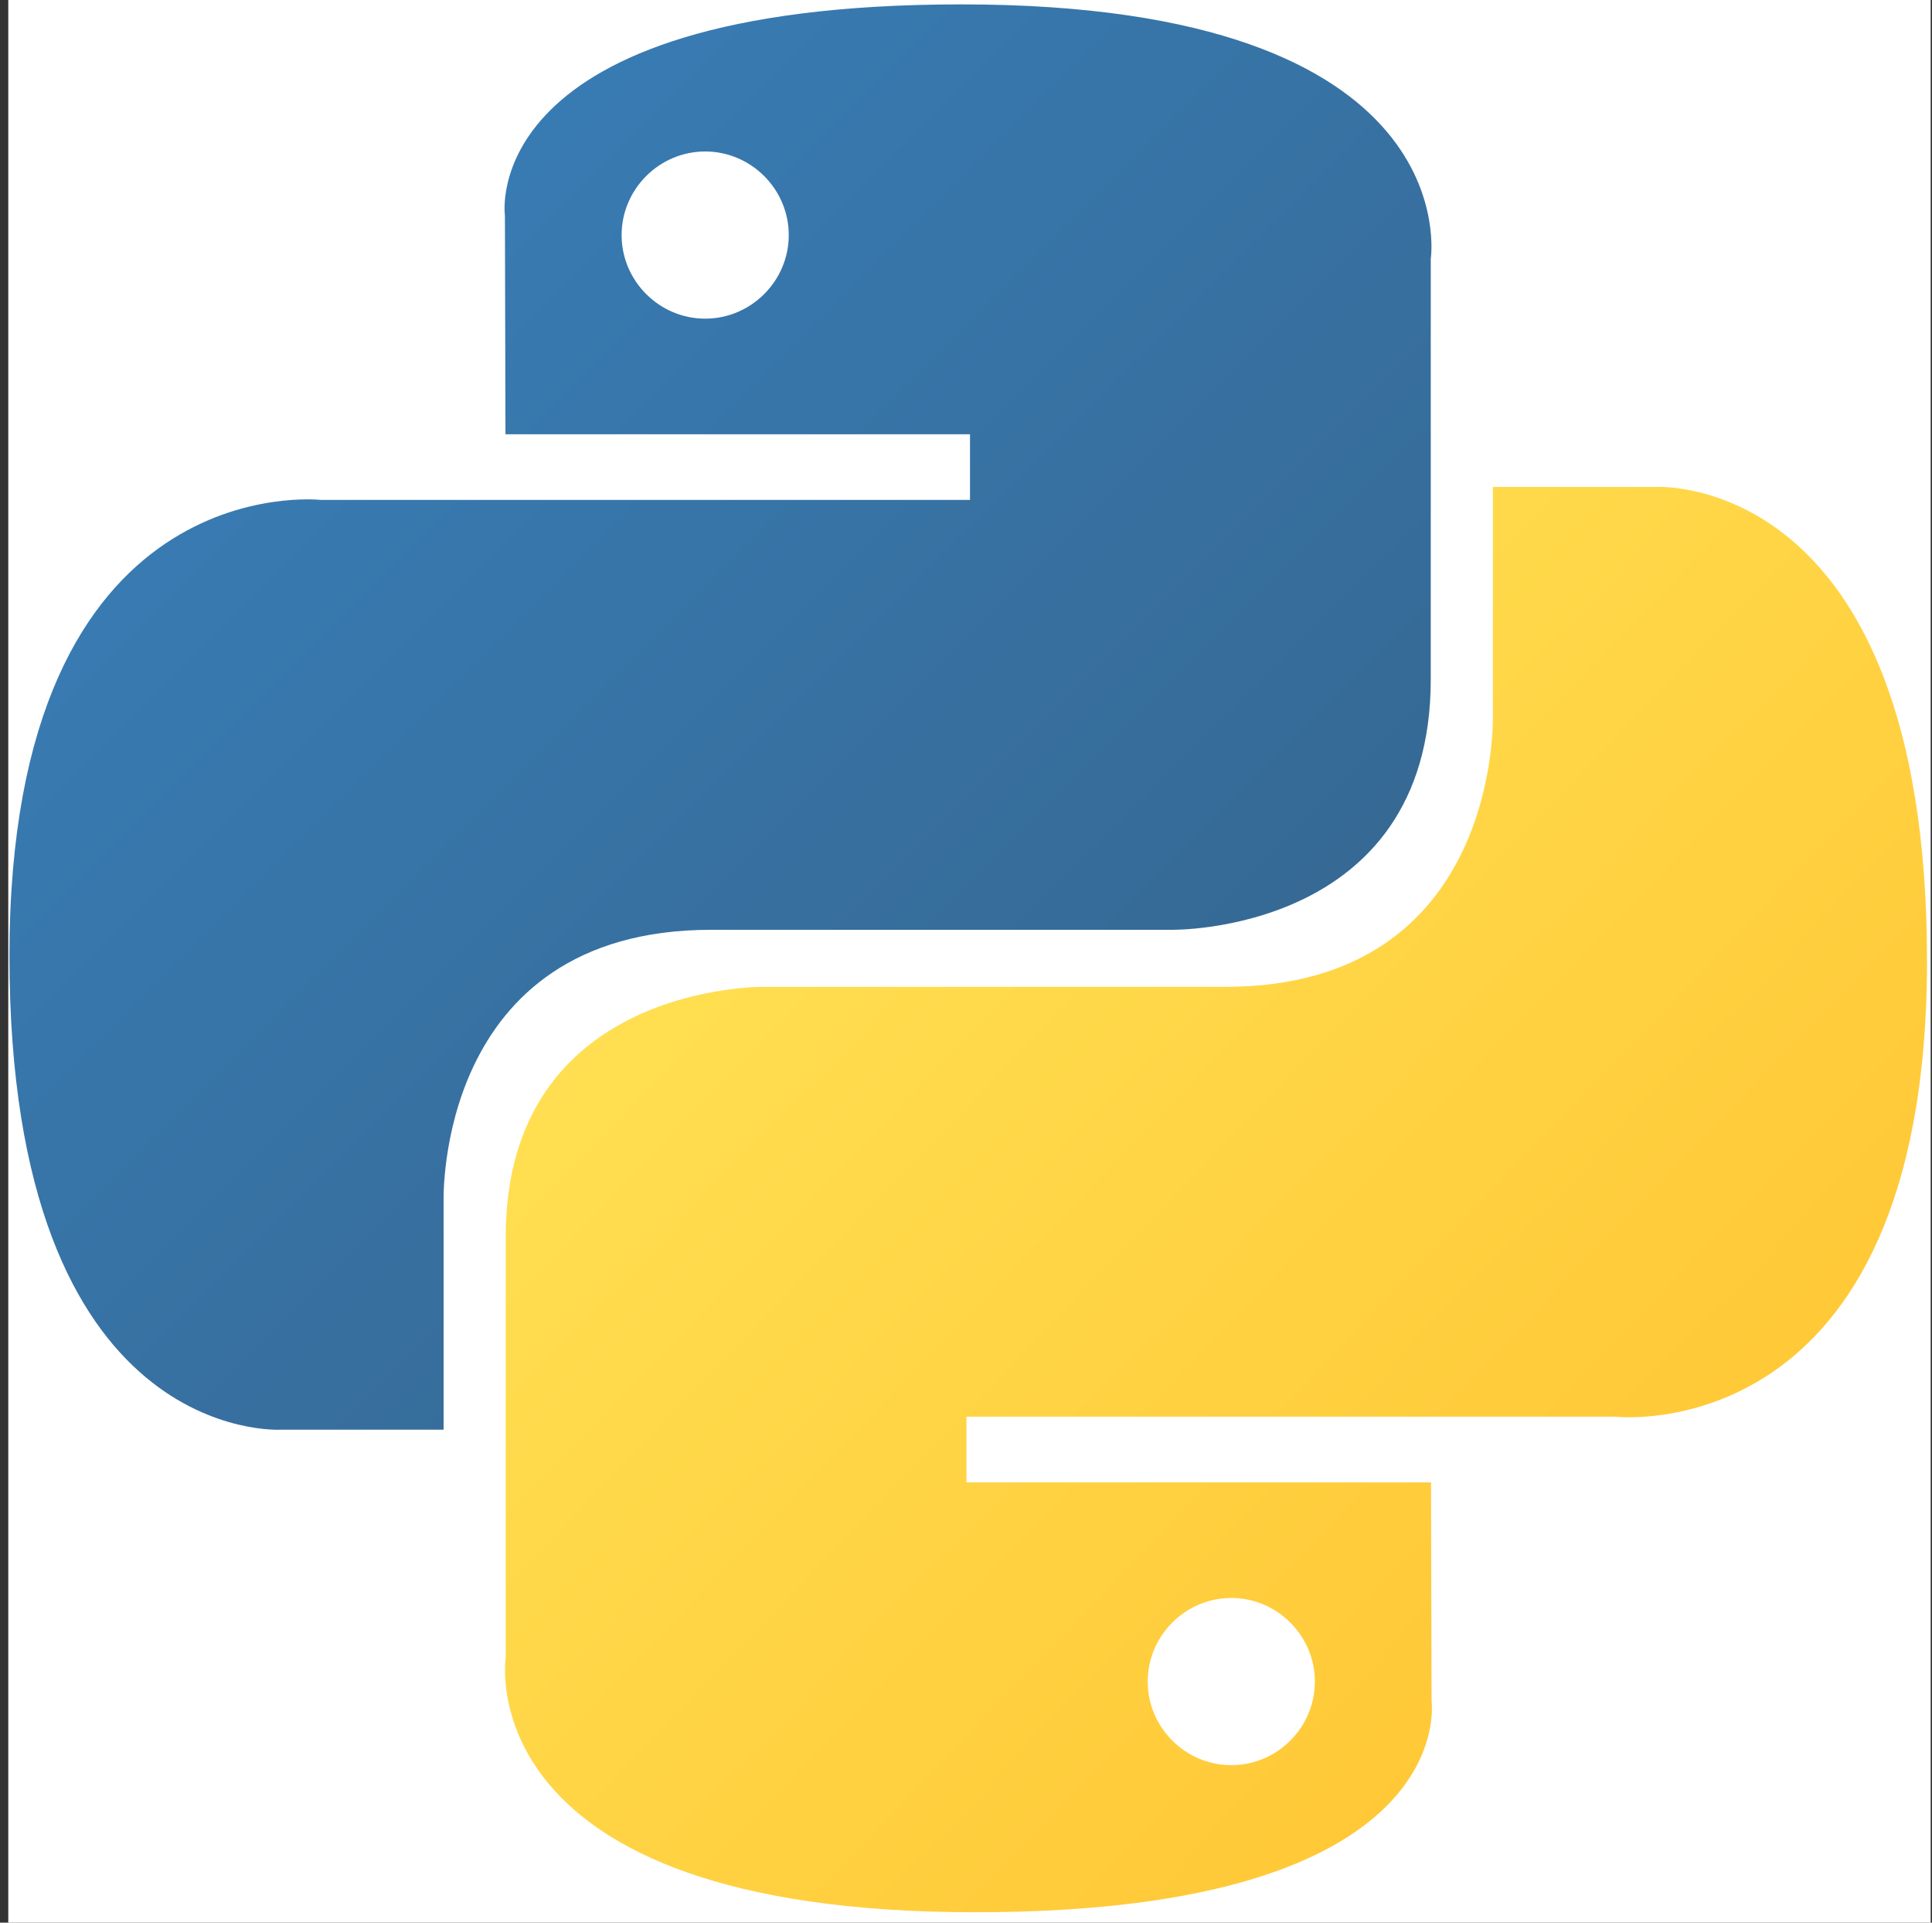
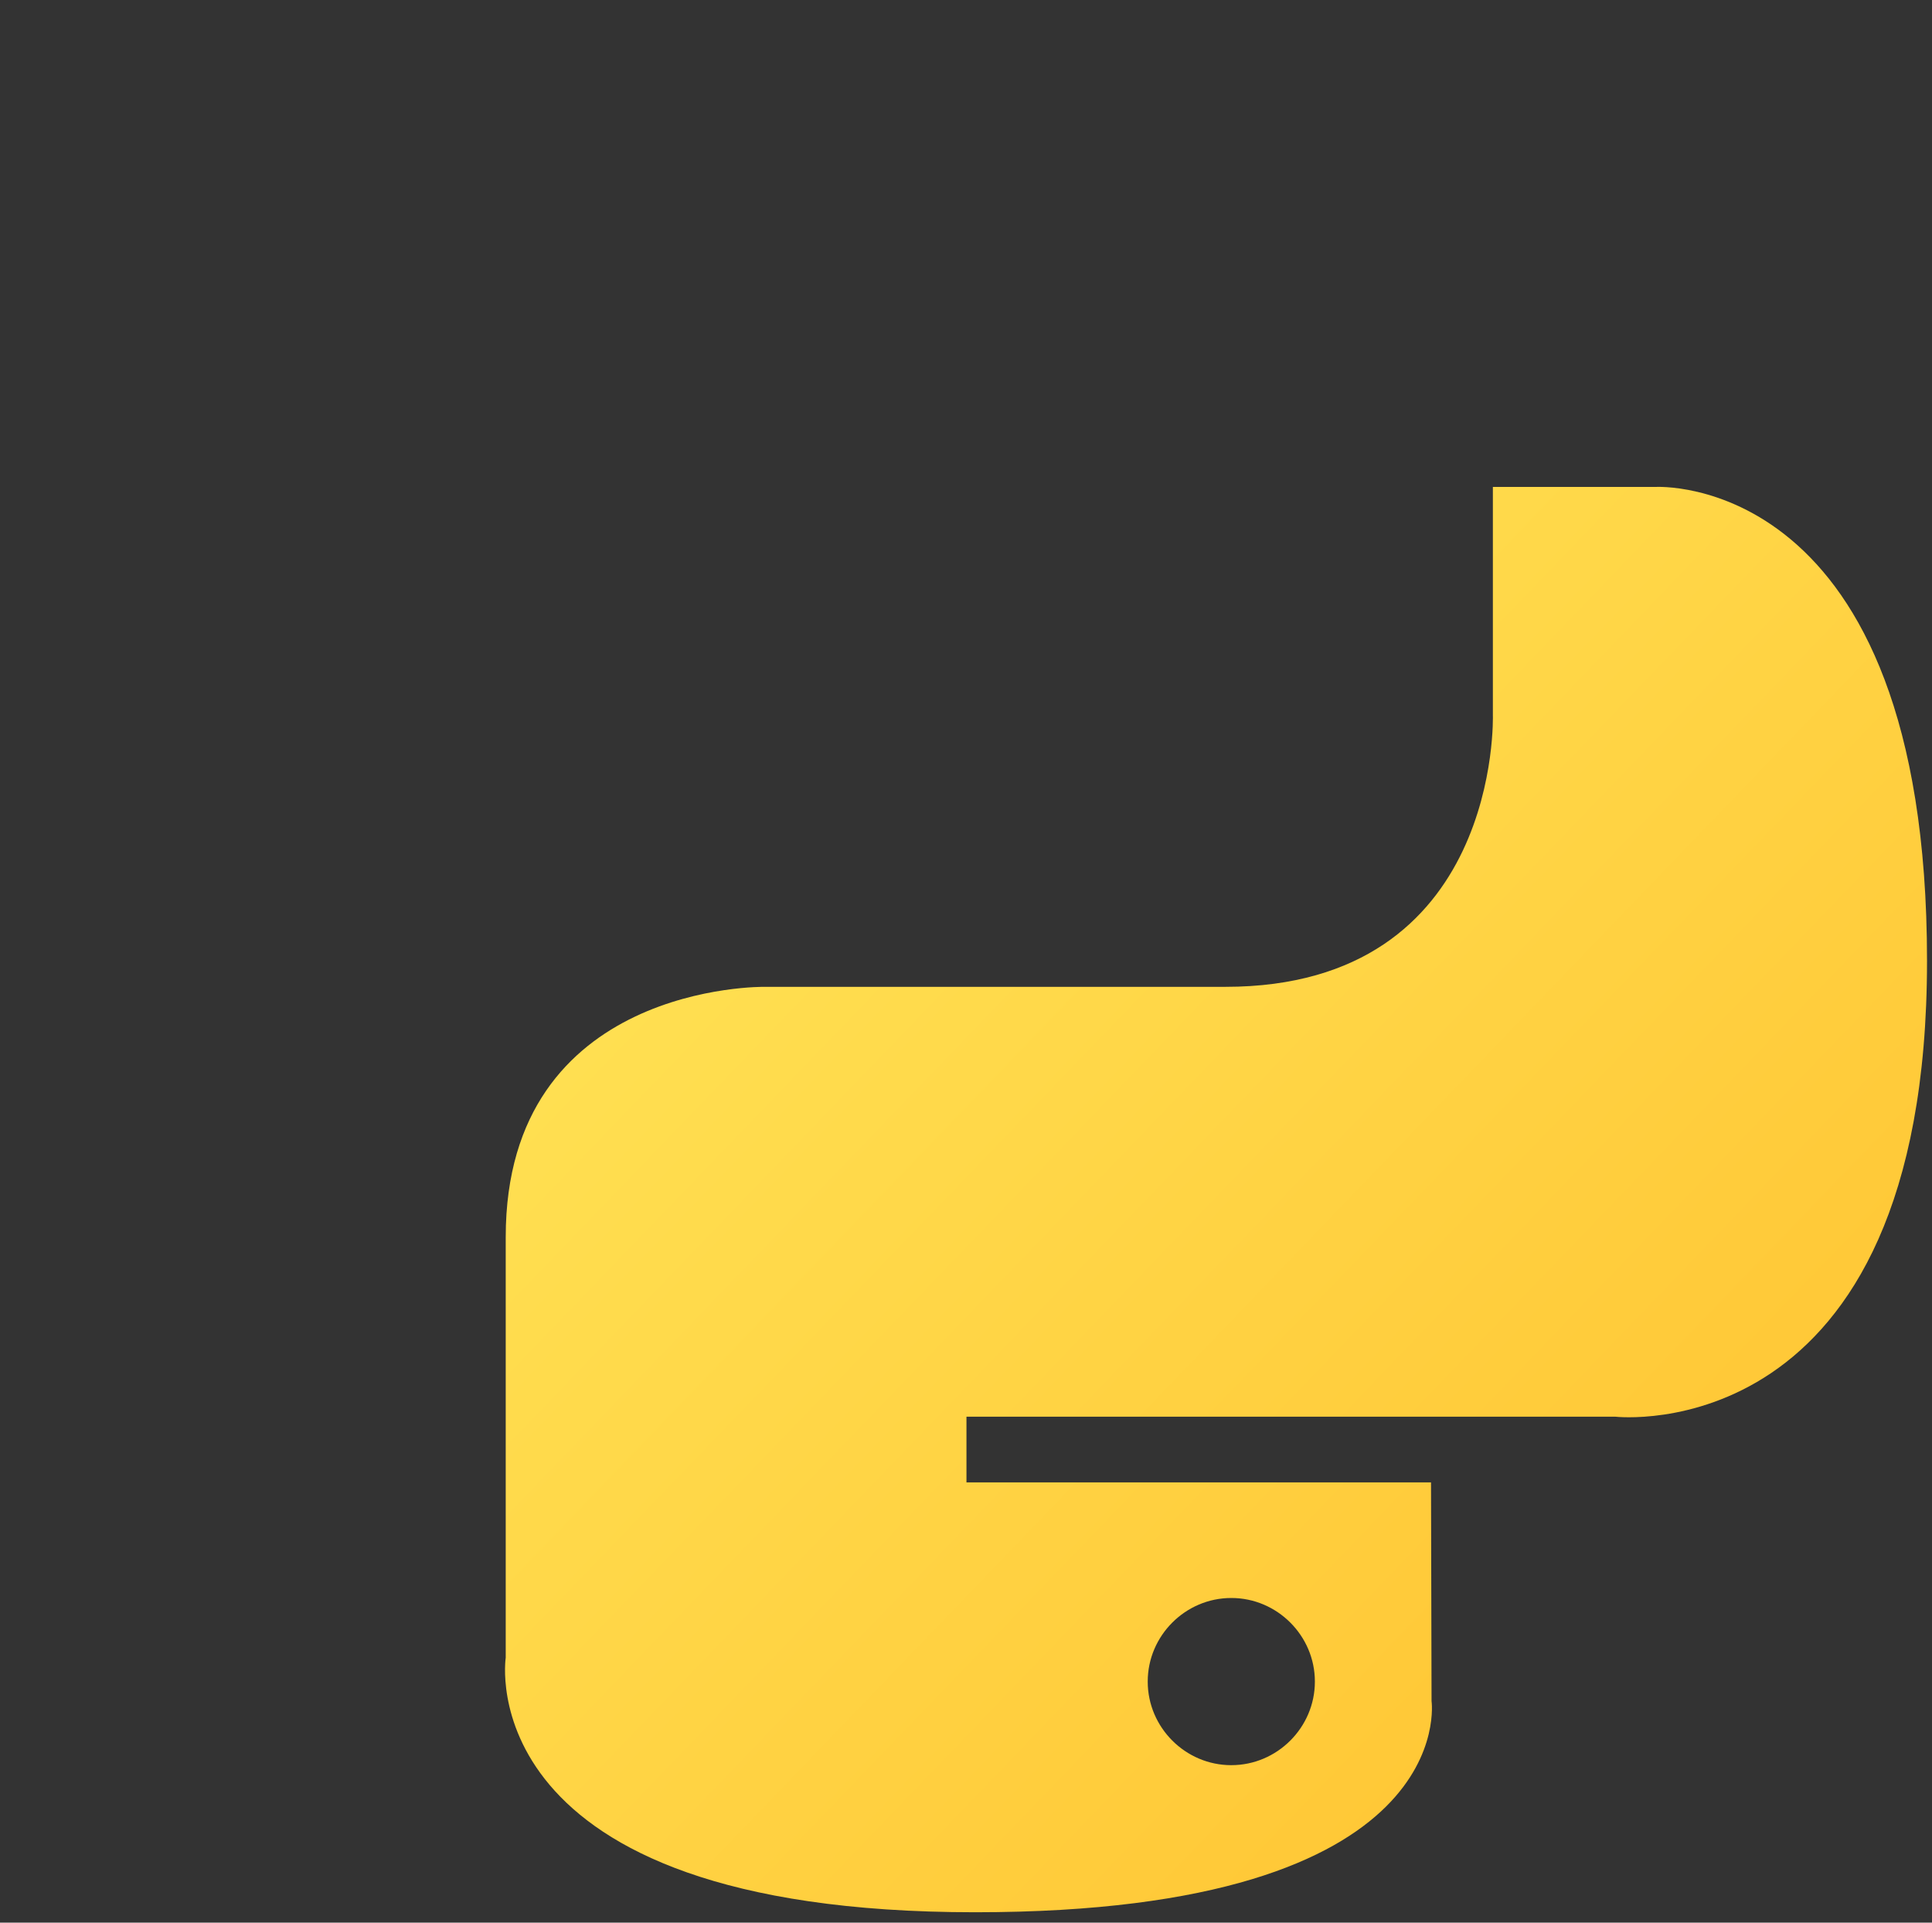
<svg xmlns="http://www.w3.org/2000/svg" xmlns:ns1="http://www.serif.com/" width="100%" height="100%" viewBox="0 0 201 200" version="1.1" xml:space="preserve" style="fill-rule:evenodd;clip-rule:evenodd;stroke-linejoin:round;stroke-miterlimit:2;">
  <rect x="0" y="0" width="201" height="200" fill="#333333" stroke="none" />
  <g transform="matrix(1,0,0,1,-237,-1259)">
    <g transform="matrix(1,0,0,1,237.861,1259)">
-       <rect id="python" x="0" y="0" width="200" height="200" style="fill:white;" />
      <g id="python1" ns1:id="python">
        <g transform="matrix(0.08,0,0,0.08,100,100)">
          <g transform="matrix(1,0,0,1,-1250,-1245)">
-             <path d="M1239.41,0.703C606.35,0.703 645.877,275.238 645.877,275.238L646.58,559.664L1250.7,559.664L1250.7,645.056L406.632,645.056C406.632,645.056 1.534,599.114 1.534,1237.87C1.534,1876.65 355.114,1854 355.114,1854L566.129,1854L566.129,1557.58C566.129,1557.58 554.753,1204 914.065,1204L1513.25,1204C1513.25,1204 1849.88,1209.44 1849.88,878.648L1849.88,331.707C1849.88,331.707 1901.01,0.703 1239.41,0.703ZM906.302,191.974C906.334,191.974 906.367,191.974 906.4,191.974C965.967,191.974 1014.98,240.99 1014.98,300.558C1014.98,300.59 1014.98,300.623 1014.98,300.655C1014.98,300.688 1014.98,300.72 1014.98,300.753C1014.98,360.32 965.967,409.337 906.4,409.337C906.367,409.337 906.334,409.336 906.302,409.336C906.269,409.336 906.237,409.337 906.204,409.337C846.637,409.337 797.621,360.32 797.621,300.753C797.621,300.72 797.621,300.688 797.621,300.655C797.621,300.623 797.621,300.59 797.621,300.558C797.621,240.99 846.637,191.974 906.204,191.974C906.237,191.974 906.269,191.974 906.302,191.974Z" style="fill:url(#_Linear1);fill-rule:nonzero;" />
            <path d="M1257.39,2481.47C1890.46,2481.47 1850.93,2206.93 1850.93,2206.93L1850.23,1922.51L1246.09,1922.51L1246.09,1837.12L2090.16,1837.12C2090.16,1837.12 2495.26,1883.07 2495.26,1244.29C2495.26,605.519 2141.68,628.173 2141.68,628.173L1930.67,628.173L1930.67,924.581C1930.67,924.581 1942.04,1278.16 1582.73,1278.16L983.55,1278.16C983.55,1278.16 646.912,1272.72 646.912,1603.52L646.912,2150.47C646.912,2150.47 595.794,2481.47 1257.38,2481.47L1257.39,2481.47ZM1590.51,2290.21C1590.47,2290.21 1590.44,2290.21 1590.41,2290.21C1530.84,2290.21 1481.82,2241.2 1481.82,2181.63C1481.82,2181.6 1481.82,2181.57 1481.82,2181.53C1481.82,2181.5 1481.82,2181.46 1481.82,2181.43C1481.82,2121.86 1530.84,2072.84 1590.41,2072.84C1590.44,2072.84 1590.47,2072.84 1590.51,2072.84C1590.54,2072.84 1590.57,2072.84 1590.6,2072.84C1650.17,2072.84 1699.19,2121.86 1699.19,2181.43C1699.19,2181.46 1699.19,2181.49 1699.19,2181.52C1699.19,2181.56 1699.19,2181.59 1699.19,2181.62C1699.19,2241.19 1650.17,2290.2 1590.6,2290.2C1590.57,2290.2 1590.54,2290.2 1590.51,2290.2L1590.51,2290.21Z" style="fill:url(#_Linear2);fill-rule:nonzero;" />
          </g>
        </g>
      </g>
    </g>
  </g>
  <defs>
    <linearGradient id="_Linear1" x1="0" y1="0" x2="1" y2="0" gradientUnits="userSpaceOnUse" gradientTransform="matrix(1233.09,1226.24,-1226.24,1233.09,241.18,223.833)">
      <stop offset="0" style="stop-color:rgb(56,126,184);stop-opacity:1" />
      <stop offset="1" style="stop-color:rgb(54,105,148);stop-opacity:1" />
    </linearGradient>
    <linearGradient id="_Linear2" x1="0" y1="0" x2="1" y2="0" gradientUnits="userSpaceOnUse" gradientTransform="matrix(1324.33,1257.53,-1257.53,1324.33,999.724,1009.48)">
      <stop offset="0" style="stop-color:rgb(255,224,82);stop-opacity:1" />
      <stop offset="1" style="stop-color:rgb(255,195,49);stop-opacity:1" />
    </linearGradient>
  </defs>
</svg>